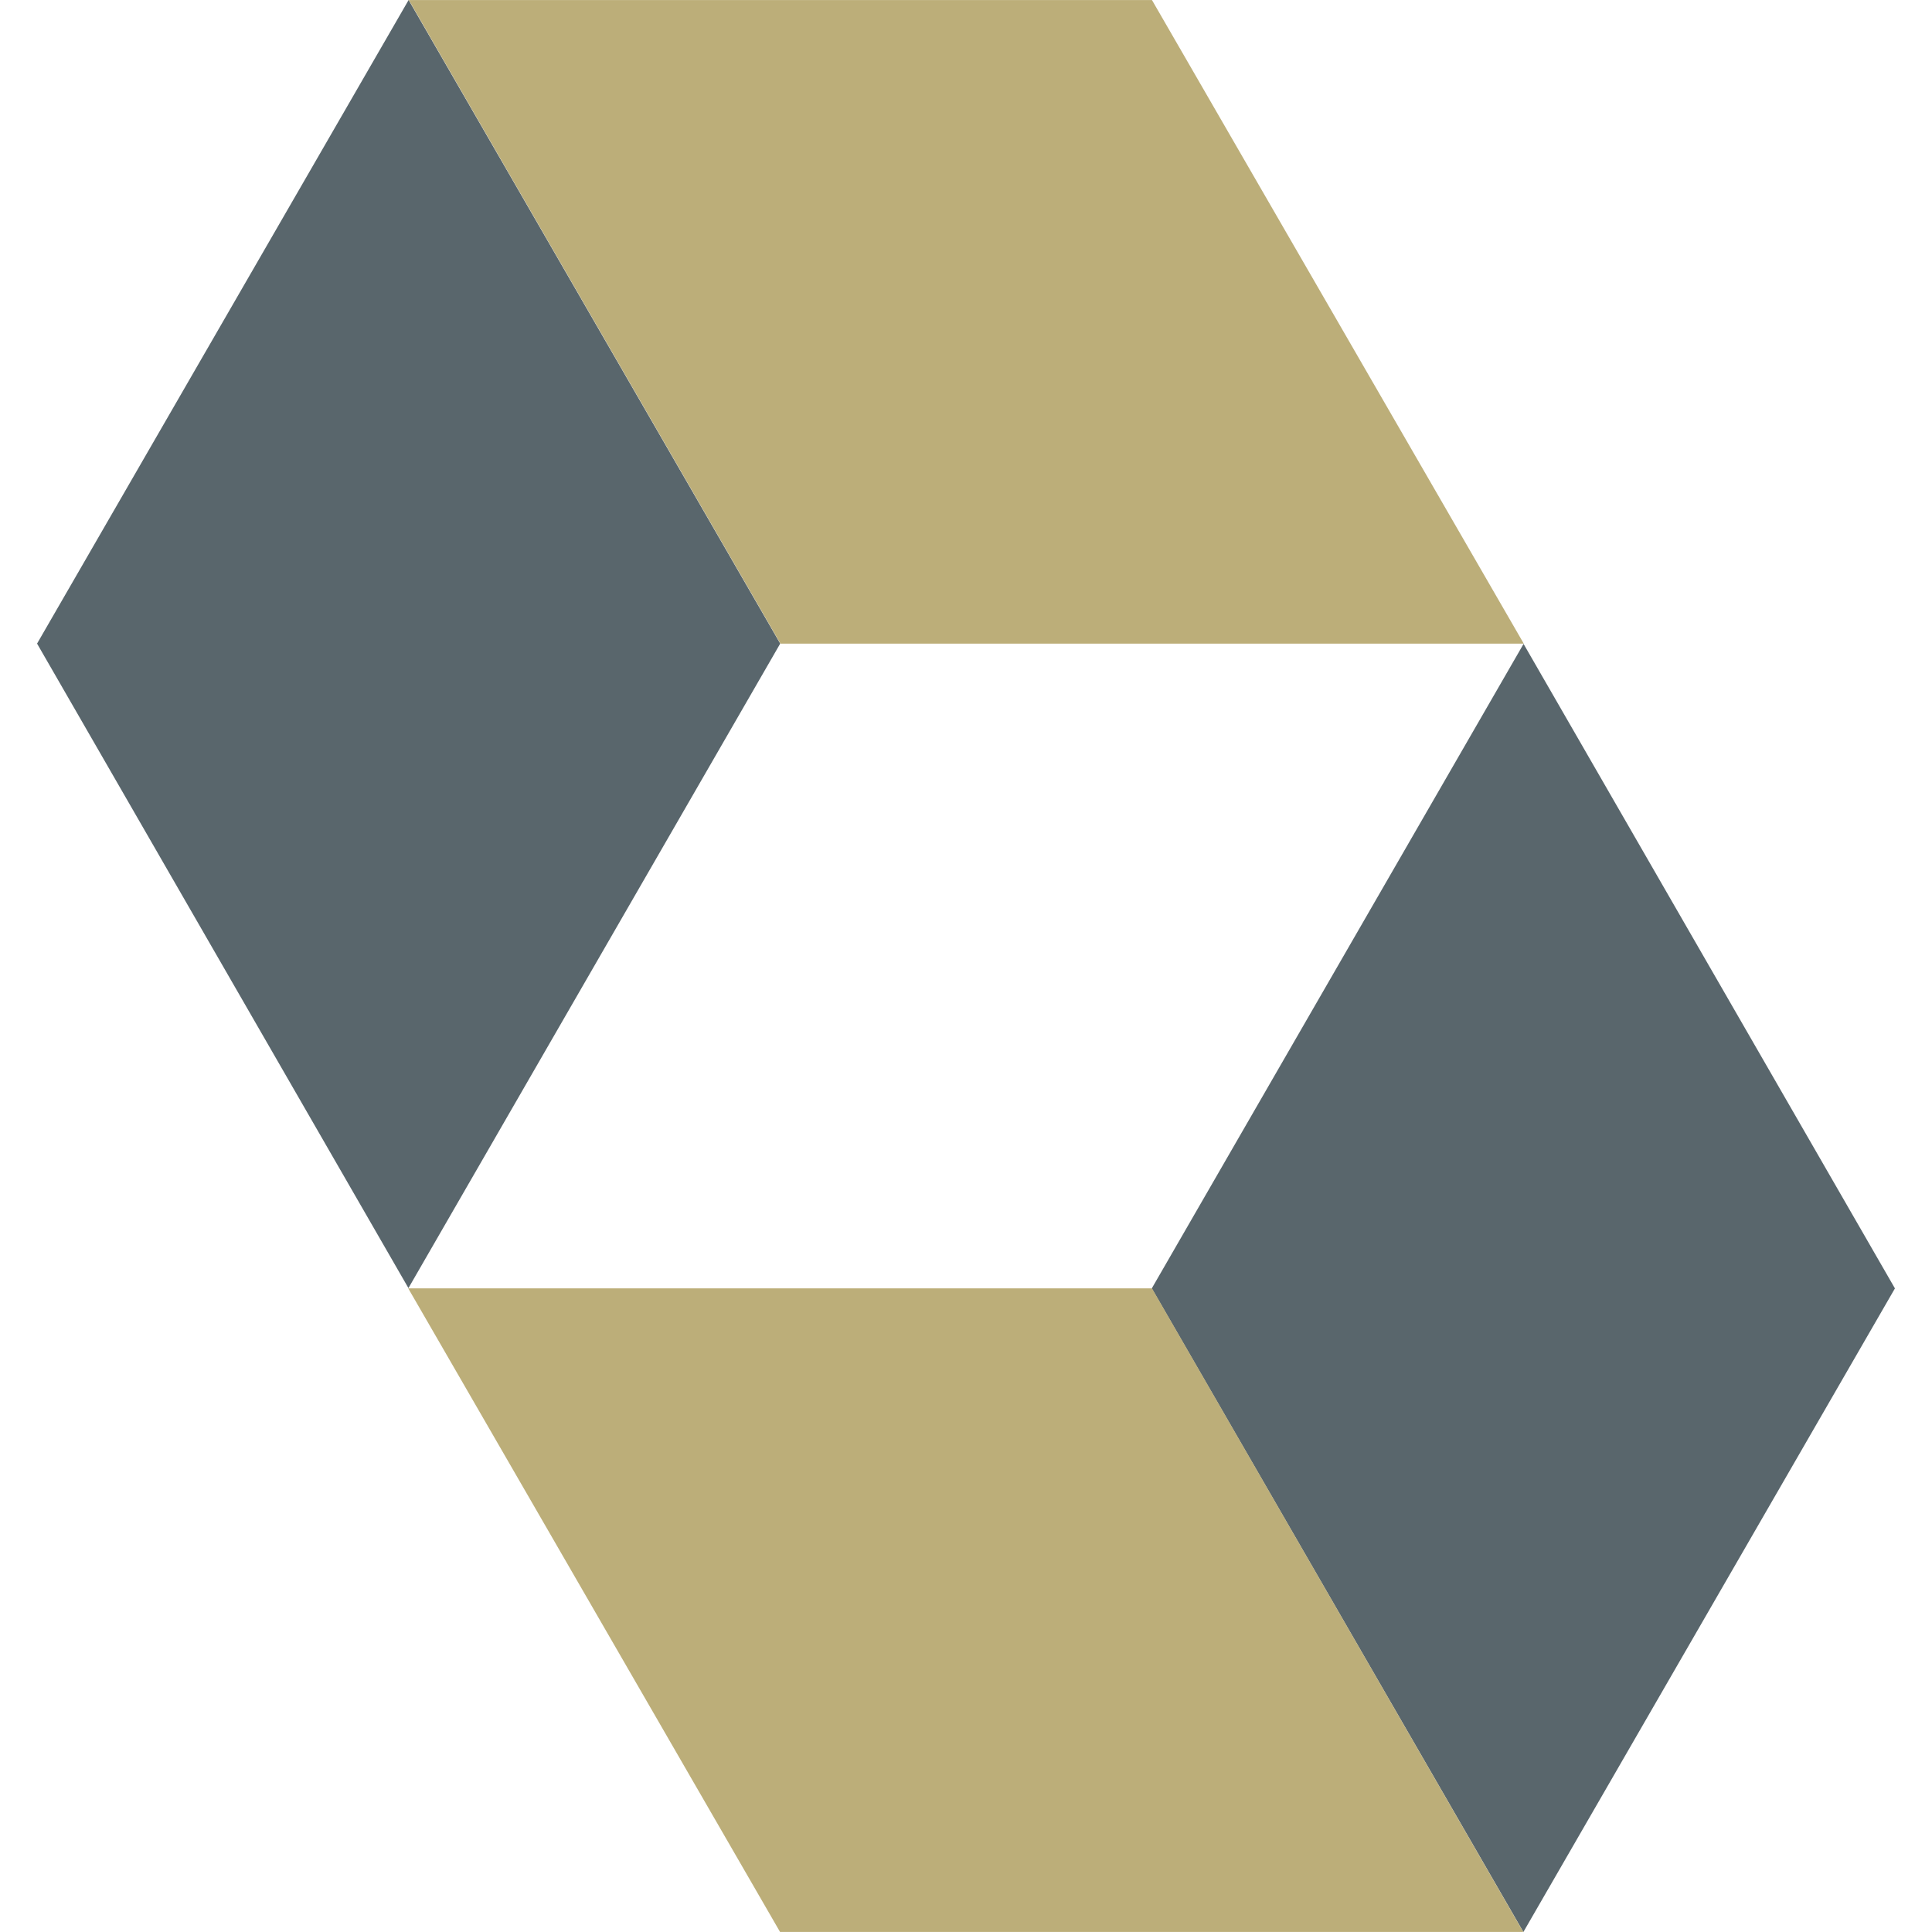
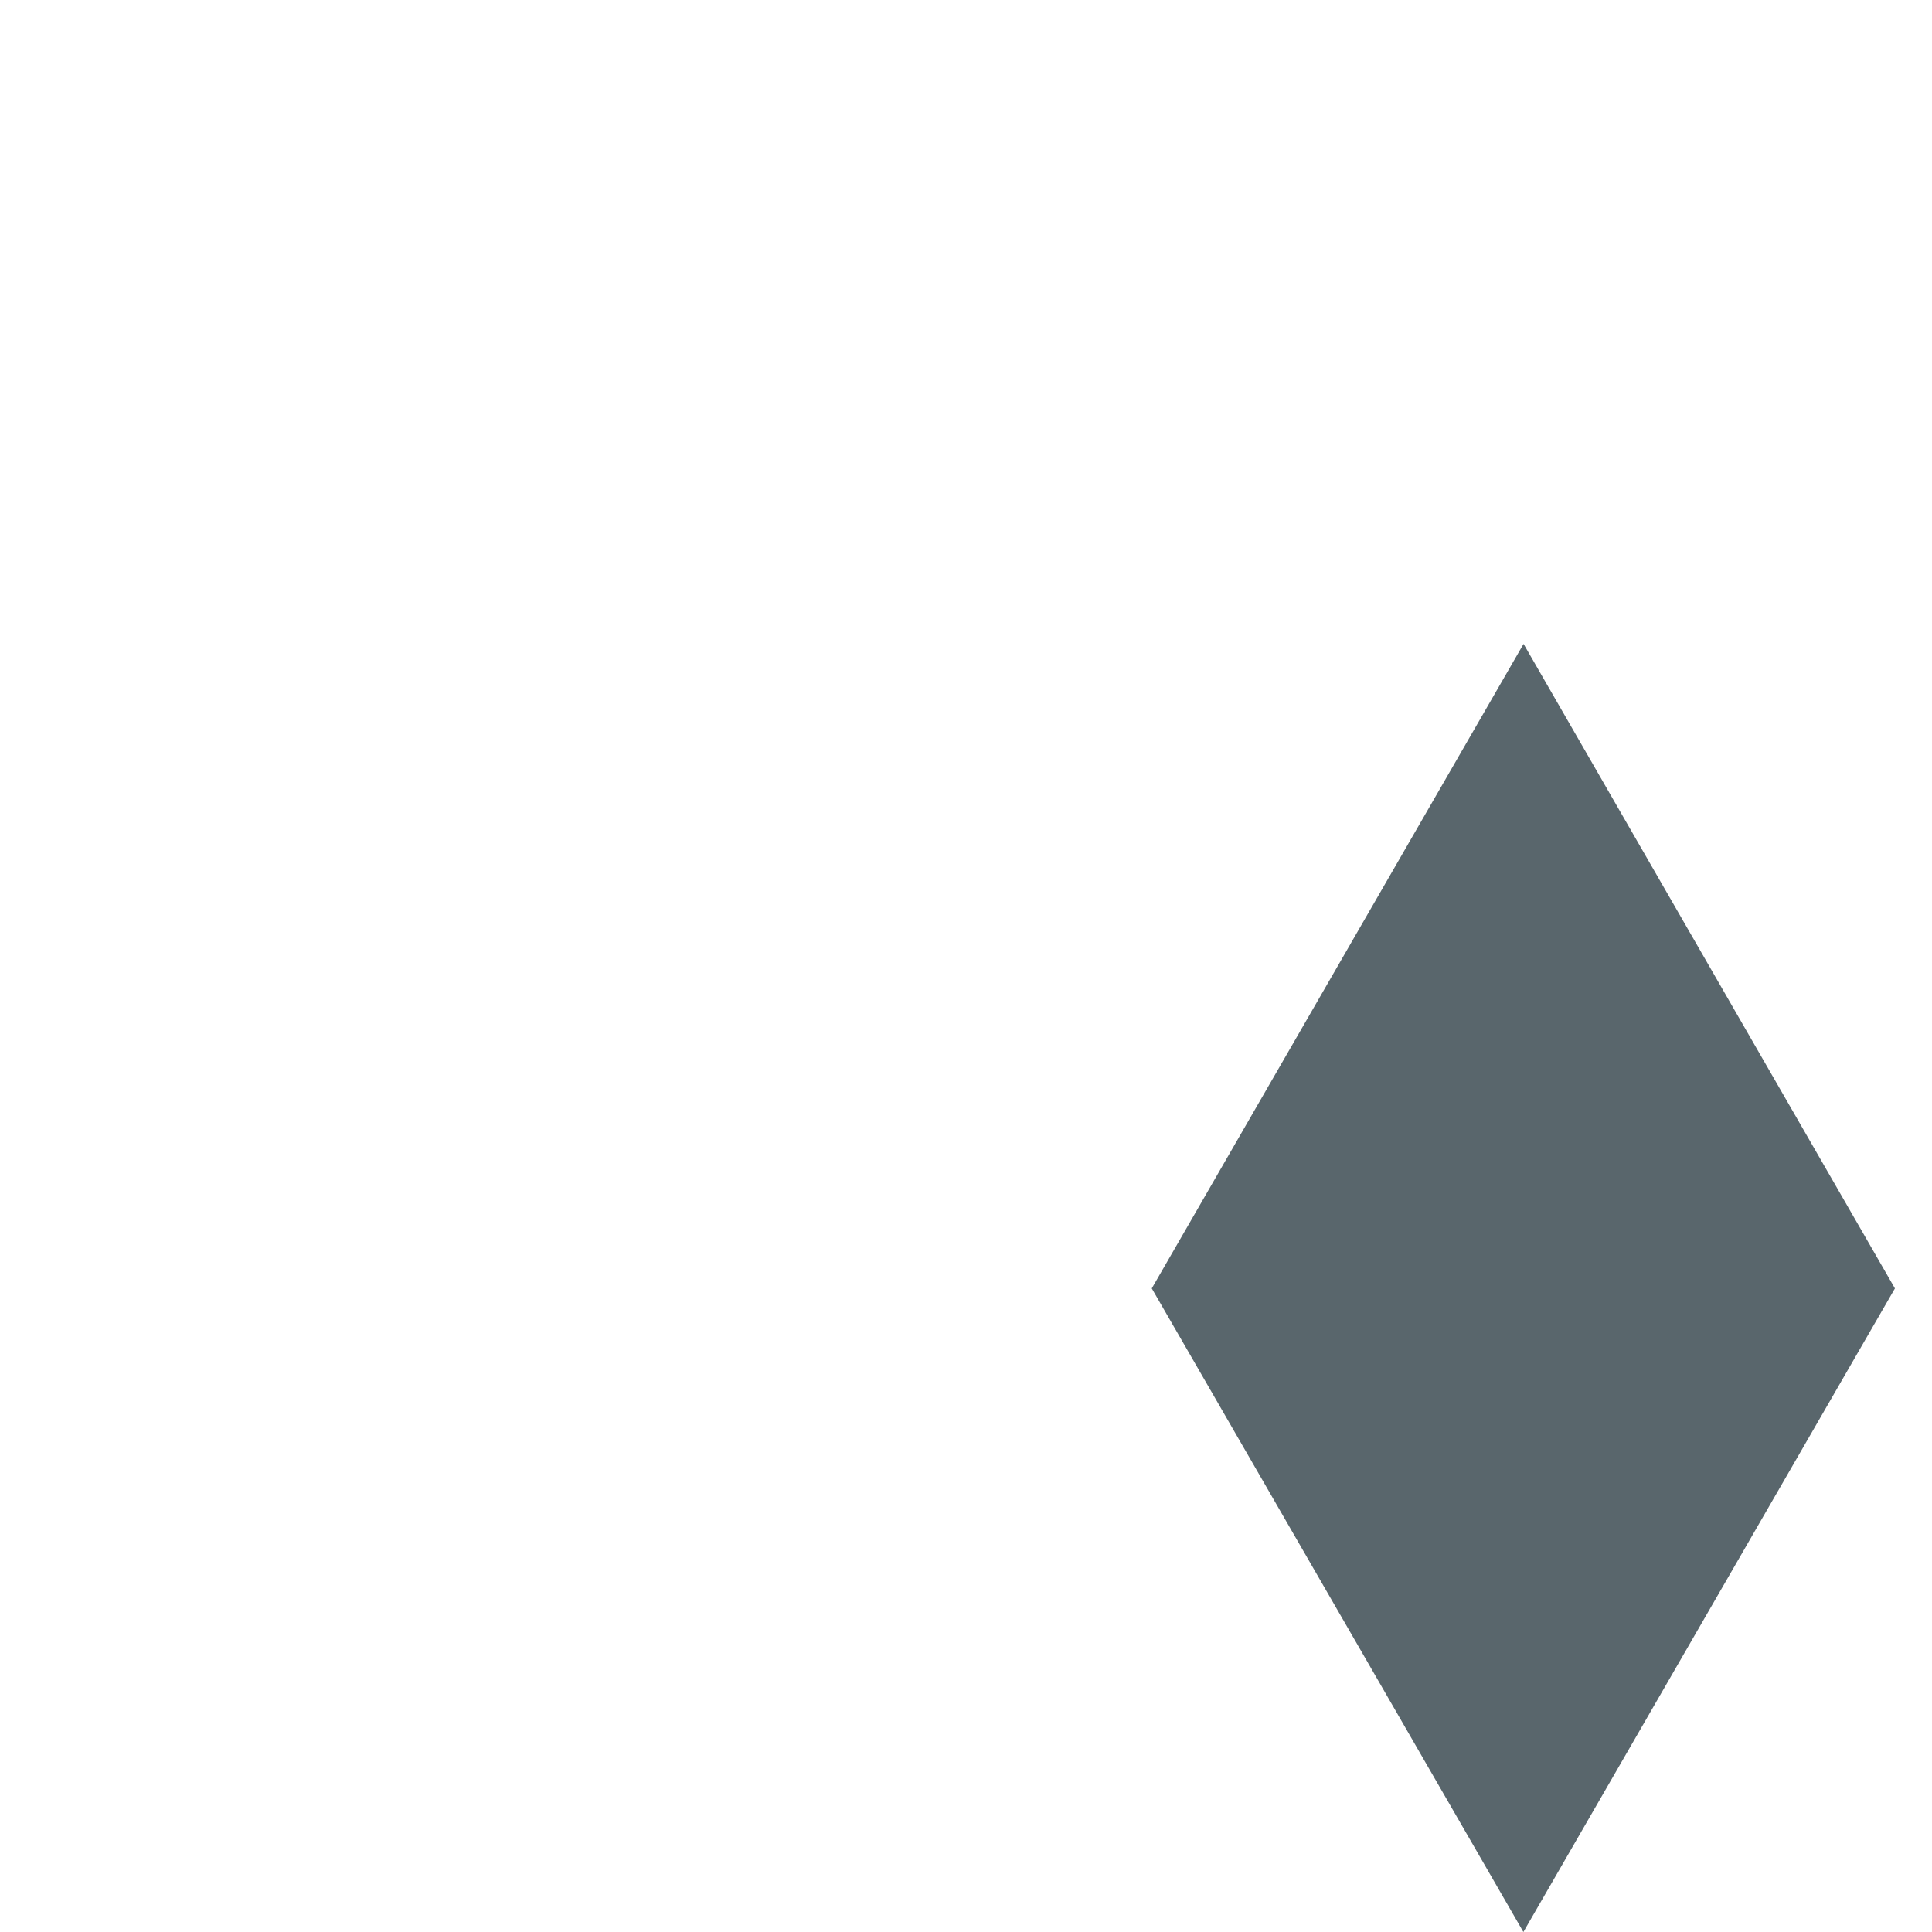
<svg xmlns="http://www.w3.org/2000/svg" width="64" height="64">
-   <path d="M13.536 0l12.31 21.32L13.53 42.67 1.228 21.32z" fill="#59666c" />
-   <path d="M38.16.001H13.543l12.31 21.32h24.624z" fill="#bcae79" />
  <path d="M50.464 64l-12.31-21.32L50.47 21.33 62.772 42.68z" fill="#59666c" />
-   <path d="M25.84 63.998h24.62l-12.3-21.32H13.523z" fill="#bcae79" />
</svg>